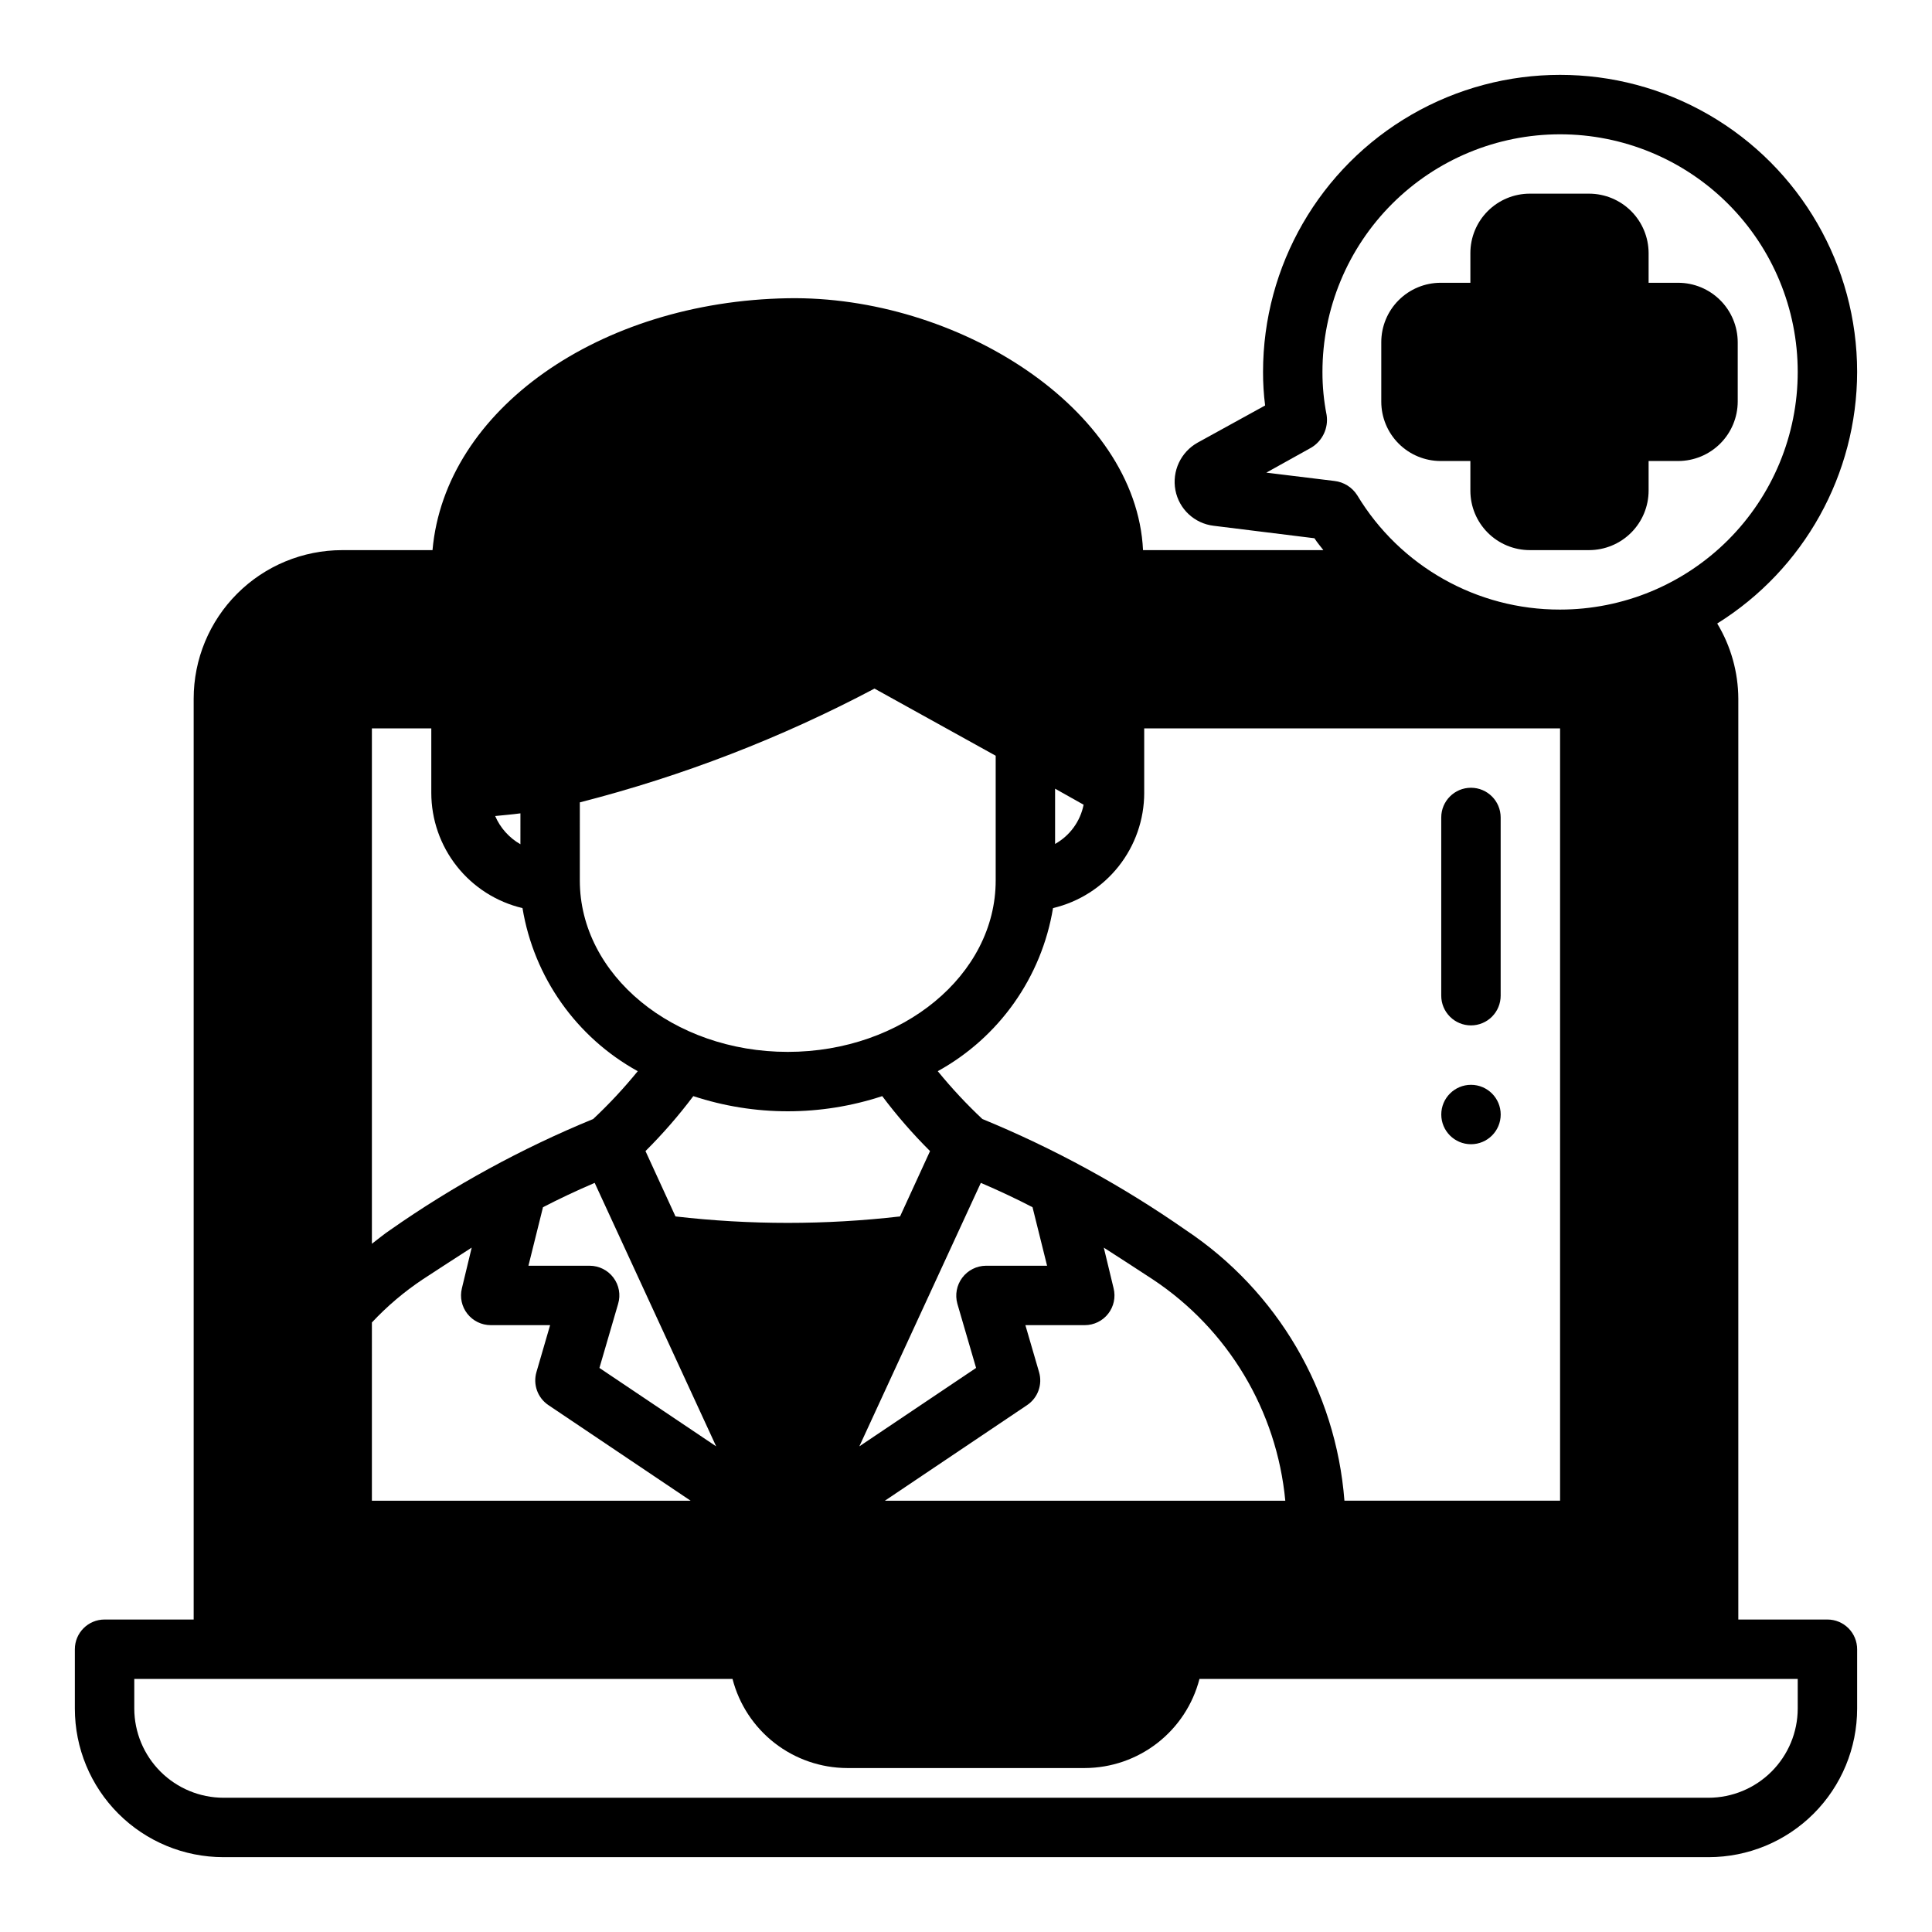
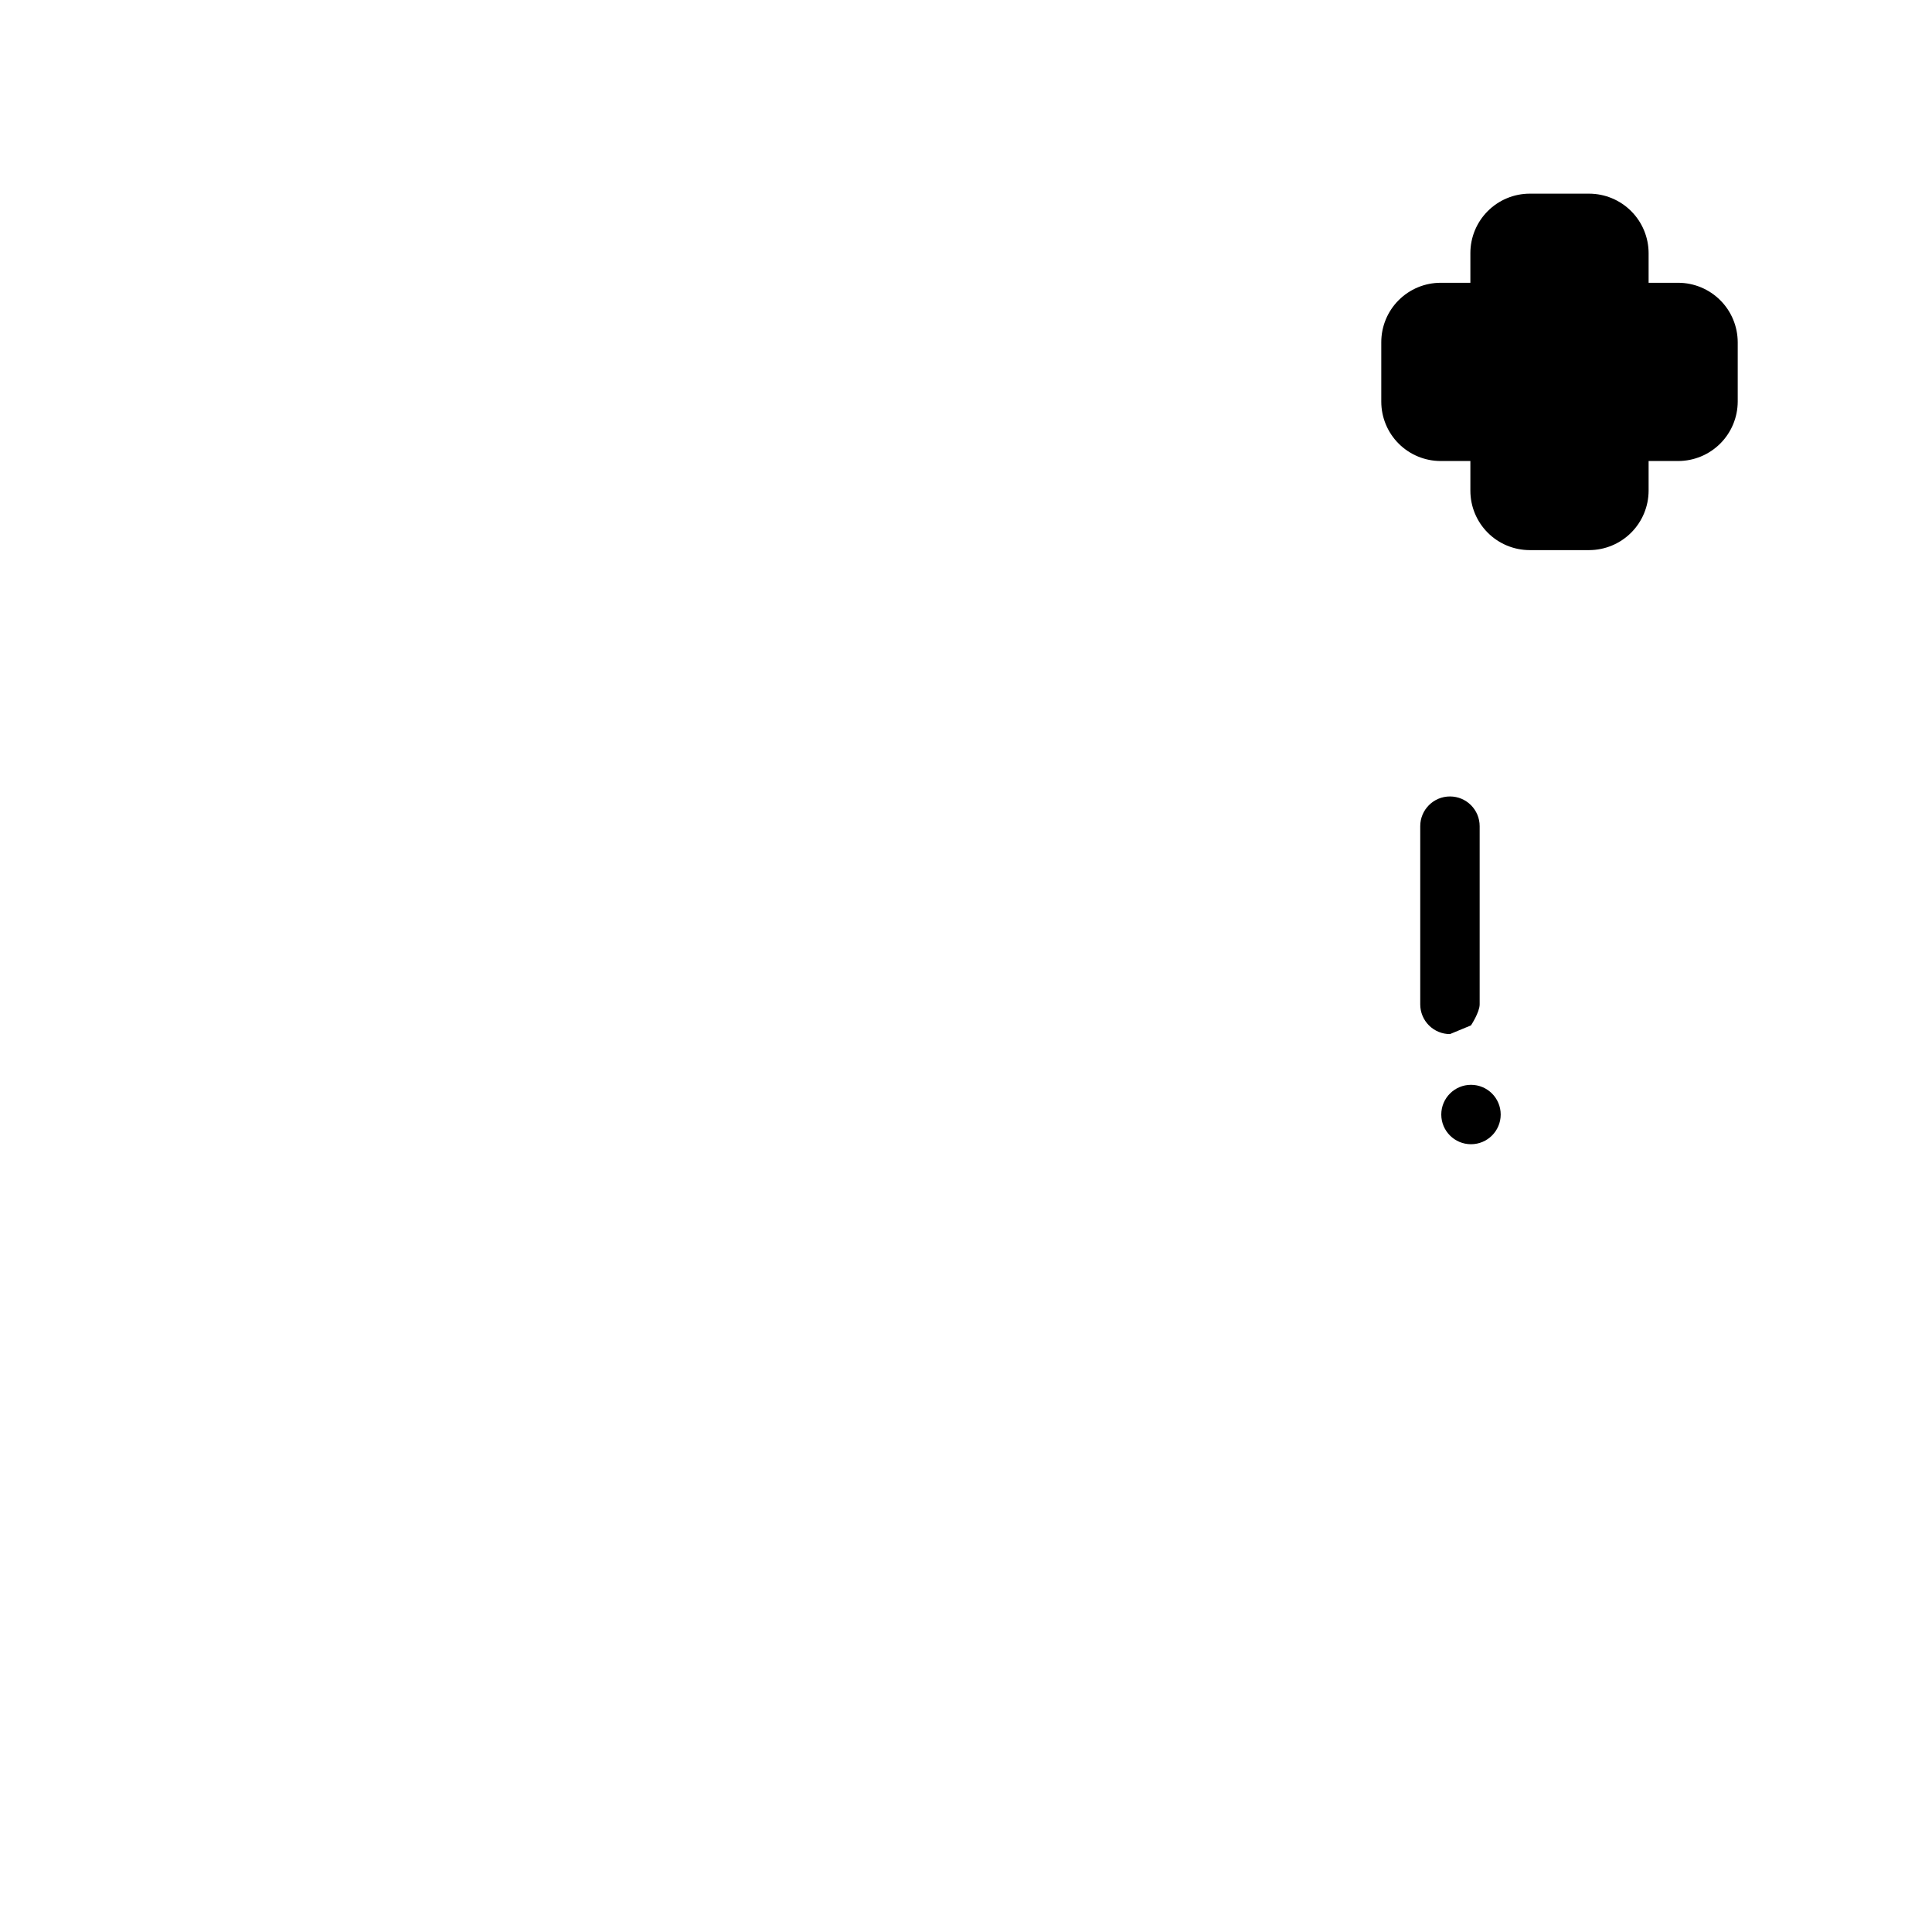
<svg xmlns="http://www.w3.org/2000/svg" fill="#000000" width="800px" height="800px" version="1.1" viewBox="144 144 512 512">
  <g>
    <path d="m541.7 439.36c0 4.348-3.523 7.871-7.871 7.871-4.348 0-7.875-3.523-7.875-7.871s3.527-7.871 7.875-7.871c4.348 0 7.871 3.523 7.871 7.871" />
-     <path d="m533.82 415.74c2.086 0 4.09-0.828 5.566-2.305s2.305-3.481 2.305-5.566v-47.234c0-4.348-3.523-7.871-7.871-7.871-4.348 0-7.875 3.523-7.875 7.871v47.234c0 2.086 0.832 4.09 2.309 5.566 1.477 1.477 3.477 2.305 5.566 2.305z" />
-     <path d="m636.16 242.56c0-28.125-15.004-54.113-39.359-68.176-24.359-14.059-54.367-14.059-78.723 0-24.355 14.062-39.359 40.051-39.359 68.176-0.008 2.973 0.176 5.945 0.551 8.895l-17.871 9.84c-4.473 2.492-6.852 7.562-5.902 12.598 0.953 5.027 5.066 8.855 10.156 9.445l26.688 3.305c0.707 1.102 1.574 2.125 2.363 3.148h-47.789c-1.809-37.629-49.434-67.539-94.148-66.754-49.91 0.867-90.844 29.52-94.148 66.754h-23.93c-10.441 0-20.453 4.148-27.832 11.531-7.383 7.379-11.531 17.391-11.531 27.828v244.04h-23.613c-4.348 0-7.875 3.523-7.875 7.871v15.746c0 10.438 4.148 20.449 11.531 27.832 7.379 7.379 17.391 11.527 27.832 11.527h393.6c10.438 0 20.449-4.148 27.832-11.527 7.379-7.383 11.527-17.395 11.527-27.832v-15.746c0-2.086-0.832-4.09-2.305-5.566-1.477-1.477-3.481-2.305-5.566-2.305h-23.617v-244.04c-0.035-7.019-1.965-13.902-5.59-19.914 23.023-14.352 37.031-39.547 37.078-66.676zm-212.55 110.45 7.559 4.25c-0.875 4.402-3.637 8.199-7.559 10.391zm23.617 1.102v-17.082h110.21v204.67h-57.148c-2.25-29.094-17.75-55.539-42.039-71.715-16.844-11.754-34.926-21.629-53.922-29.441-4.211-3.957-8.156-8.191-11.809-12.672 16.266-8.969 27.52-24.895 30.543-43.219 6.879-1.629 13.008-5.531 17.391-11.074 4.387-5.543 6.773-12.402 6.777-19.469zm-140.67 128.47c-1.488-1.98-3.82-3.148-6.297-3.148h-16.219l3.856-15.508c4.25-2.203 8.738-4.328 13.699-6.453l32.195 69.824-30.938-20.781 4.961-17.004c0.707-2.379 0.238-4.949-1.258-6.93zm16.453-16.215-7.949-17.32-0.004 0.004c4.57-4.547 8.805-9.414 12.676-14.566 16.258 5.356 33.805 5.356 50.066 0 3.867 5.152 8.105 10.02 12.672 14.566l-7.949 17.32v-0.004c-19.773 2.281-39.742 2.281-59.512 0zm80.922-8.895c4.961 2.125 9.445 4.25 13.699 6.453l3.856 15.508h-16.215c-2.469 0.027-4.785 1.199-6.266 3.176-1.48 1.973-1.957 4.523-1.293 6.902l4.961 17.004-30.938 20.781zm12.281 58.883c2.84-1.918 4.113-5.449 3.148-8.738l-3.621-12.438h15.746c2.418-0.004 4.703-1.117 6.191-3.023 1.492-1.906 2.023-4.391 1.441-6.738l-2.598-10.785c4.25 2.754 8.582 5.512 12.988 8.422 19.961 13.246 32.863 34.801 35.109 58.648h-106.11zm-118.55-159.72c27.129-6.934 53.34-17.055 78.09-30.152l32.117 17.793v33.062c0 25.031-24.719 45.422-55.105 45.422s-55.105-20.387-55.105-45.422zm-15.742 2.914-0.004 8.184c-2.981-1.699-5.332-4.324-6.691-7.477 2.203-0.238 4.41-0.395 6.691-0.711zm-39.363-22.516h15.742v17.082c0.004 7.066 2.391 13.926 6.777 19.469s10.512 9.445 17.391 11.074c3.023 18.324 14.281 34.25 30.543 43.219-3.648 4.481-7.594 8.715-11.809 12.672-18.98 7.797-37.039 17.668-53.844 29.441-1.652 1.102-3.227 2.441-4.801 3.621zm0 157.44v-0.004c4.031-4.309 8.551-8.141 13.461-11.414 4.41-2.914 8.738-5.668 12.988-8.422l-2.598 10.785c-0.582 2.348-0.051 4.832 1.441 6.738 1.492 1.906 3.773 3.019 6.195 3.023h15.742l-3.621 12.438c-0.961 3.289 0.312 6.82 3.148 8.738l37.707 25.348h-84.465zm377.86 94.461v7.875c-0.016 6.258-2.512 12.25-6.938 16.676-4.426 4.426-10.418 6.922-16.676 6.938h-393.6c-6.258-0.016-12.254-2.512-16.68-6.938-4.426-4.426-6.918-10.418-6.938-16.676v-7.875h158.54c1.738 6.742 5.668 12.719 11.164 16.992 5.5 4.273 12.258 6.602 19.223 6.625h62.977c6.961-0.023 13.723-2.352 19.219-6.625 5.5-4.273 9.426-10.25 11.164-16.992zm-62.977-283.39c-22.004 0.055-42.418-11.453-53.766-30.309-1.344-2.113-3.57-3.5-6.059-3.777l-18.027-2.203 11.887-6.613c3.004-1.781 4.621-5.211 4.094-8.66-0.742-3.758-1.113-7.582-1.105-11.414 0-16.703 6.637-32.723 18.445-44.531 11.812-11.809 27.832-18.445 44.531-18.445 16.703 0 32.723 6.637 44.531 18.445 11.812 11.809 18.445 27.828 18.445 44.531s-6.633 32.719-18.445 44.531c-11.809 11.809-27.828 18.445-44.531 18.445z" />
+     <path d="m533.82 415.74s2.305-3.481 2.305-5.566v-47.234c0-4.348-3.523-7.871-7.871-7.871-4.348 0-7.875 3.523-7.875 7.871v47.234c0 2.086 0.832 4.09 2.309 5.566 1.477 1.477 3.477 2.305 5.566 2.305z" />
    <path d="m588.77 218.94h-7.871v-7.871c-0.012-4.172-1.676-8.168-4.625-11.121-2.949-2.949-6.949-4.609-11.121-4.625h-15.742c-4.176 0-8.18 1.66-11.133 4.613s-4.613 6.957-4.613 11.133v7.871h-7.871c-4.176 0-8.18 1.66-11.133 4.613-2.953 2.953-4.609 6.957-4.609 11.133v15.742c0 4.176 1.656 8.18 4.609 11.133s6.957 4.613 11.133 4.613h7.871v7.871c0 4.176 1.66 8.18 4.613 11.133 2.953 2.953 6.957 4.609 11.133 4.609h15.742c4.172-0.012 8.172-1.676 11.121-4.625 2.949-2.949 4.613-6.945 4.625-11.117v-7.871h7.871c4.172-0.016 8.168-1.676 11.117-4.625 2.953-2.953 4.613-6.949 4.629-11.121v-15.742c-0.016-4.172-1.676-8.172-4.629-11.121-2.949-2.949-6.945-4.613-11.117-4.625z" />
  </g>
</svg>